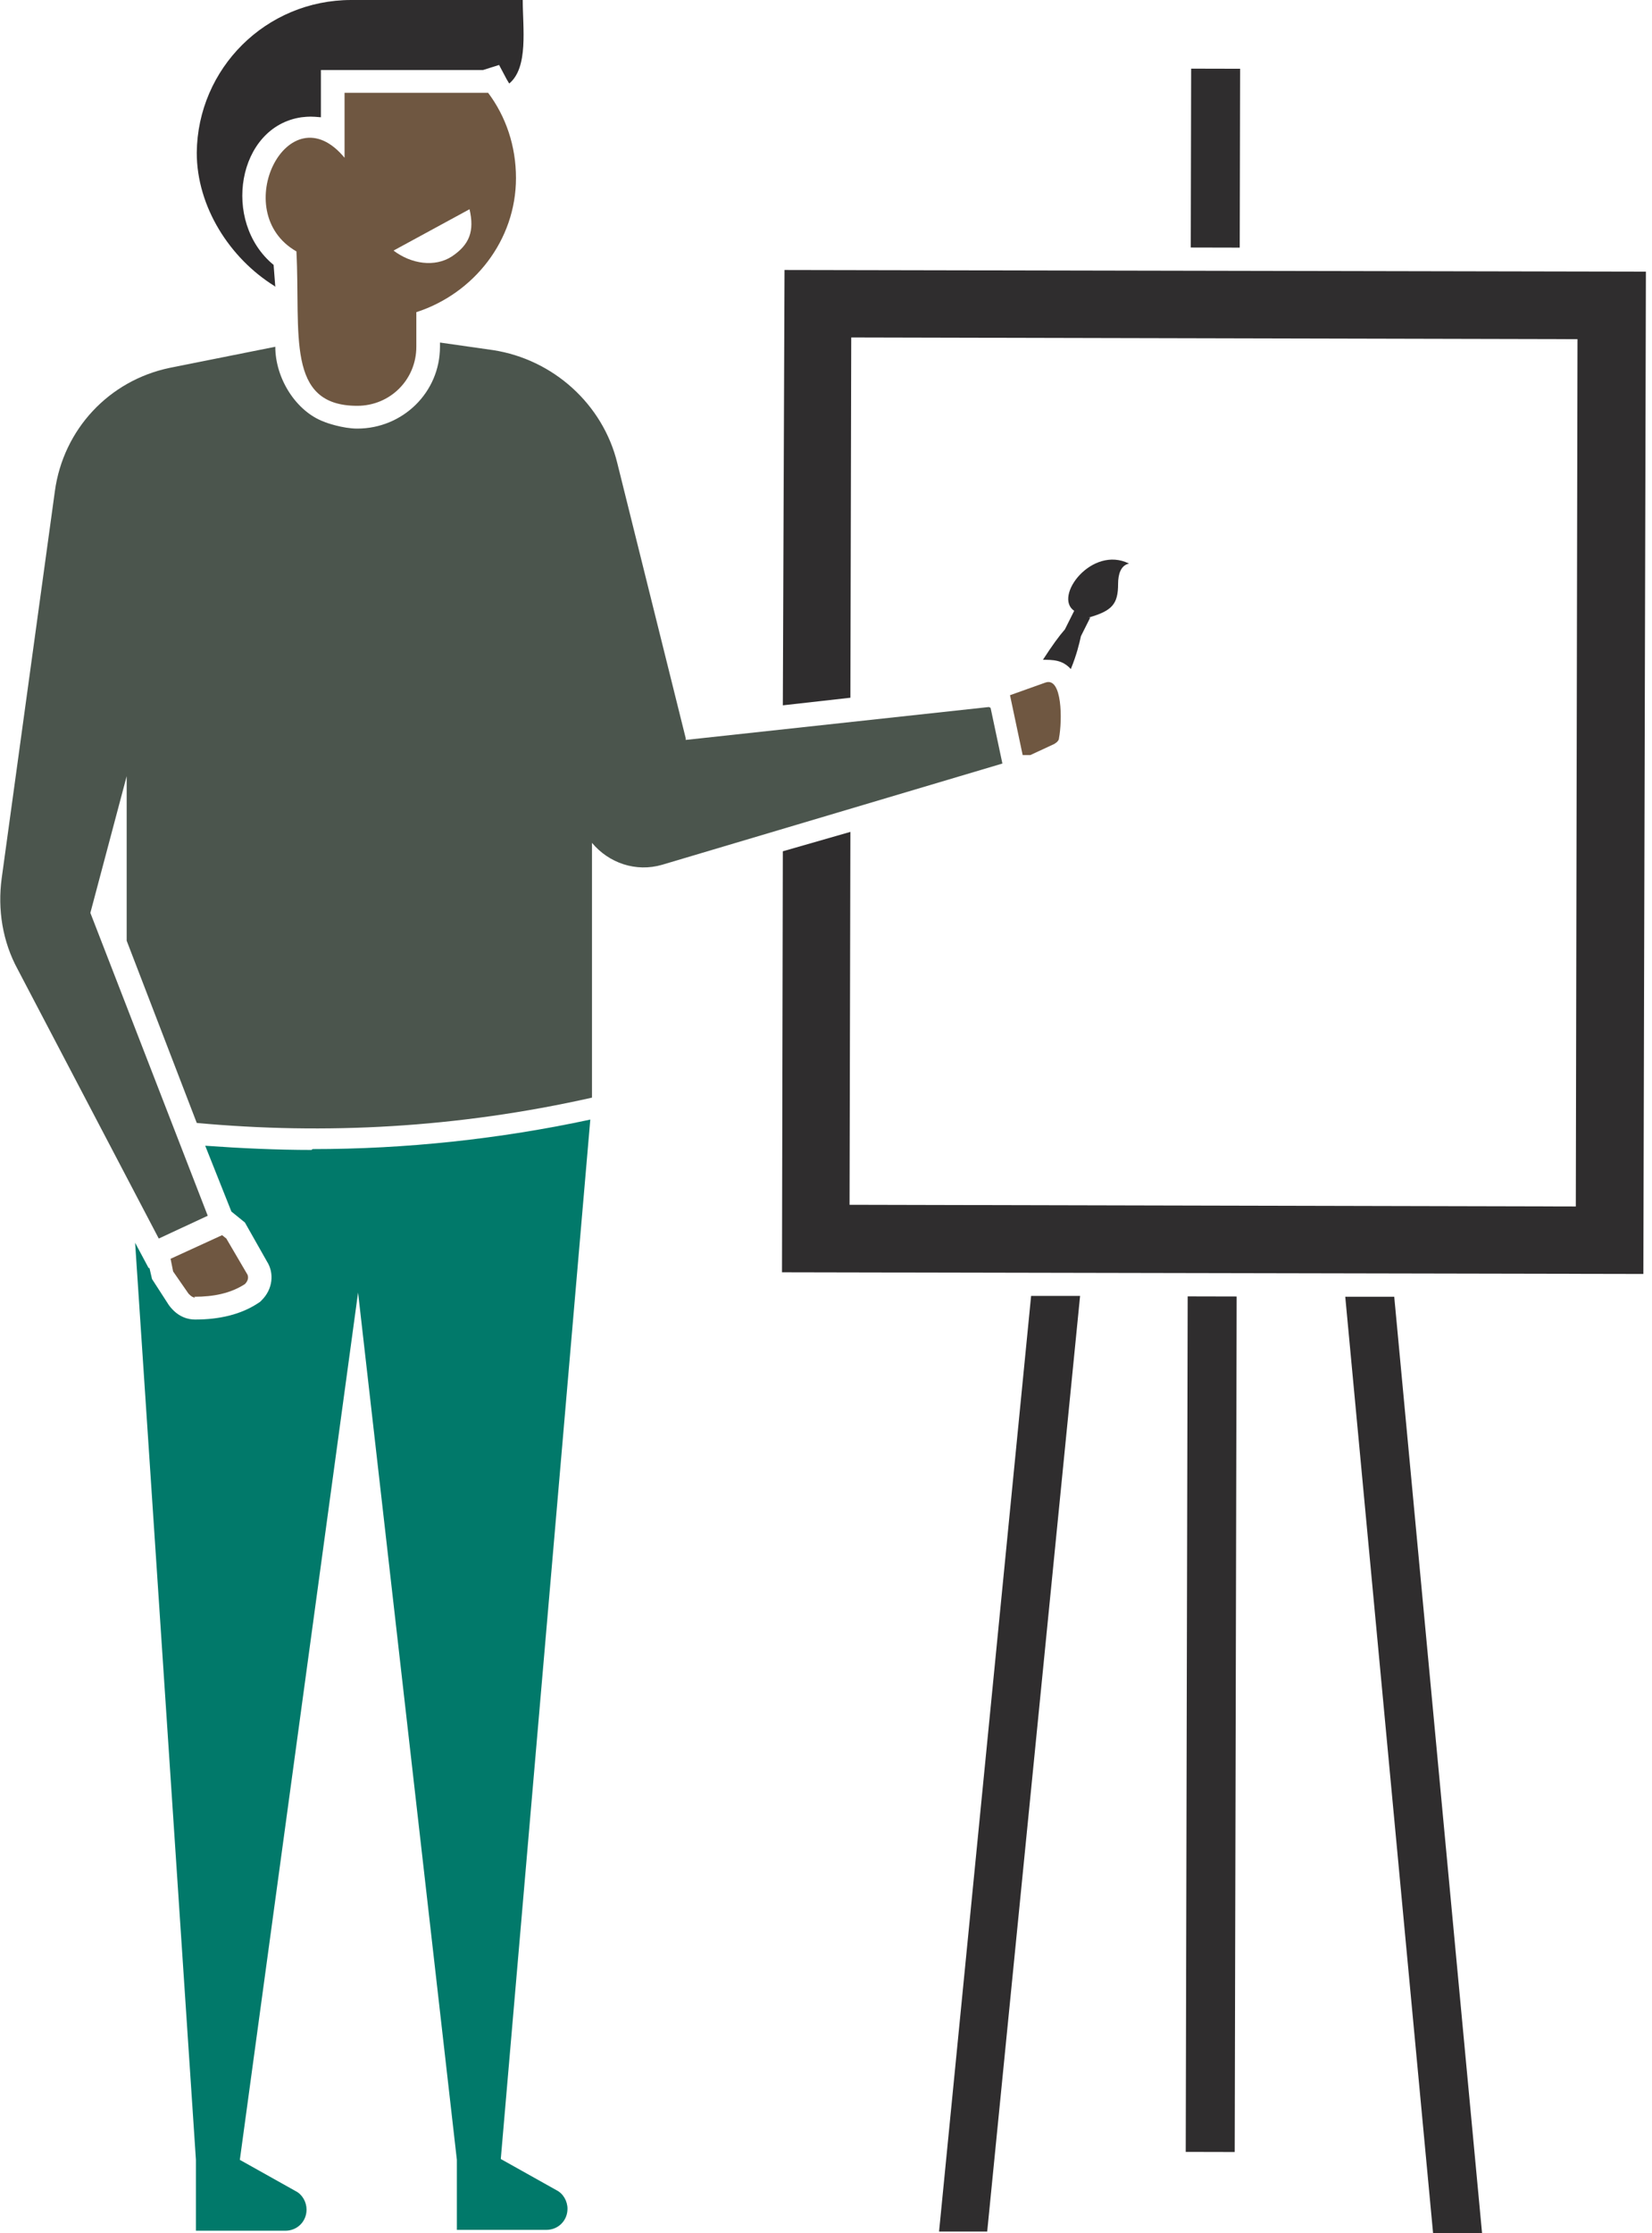
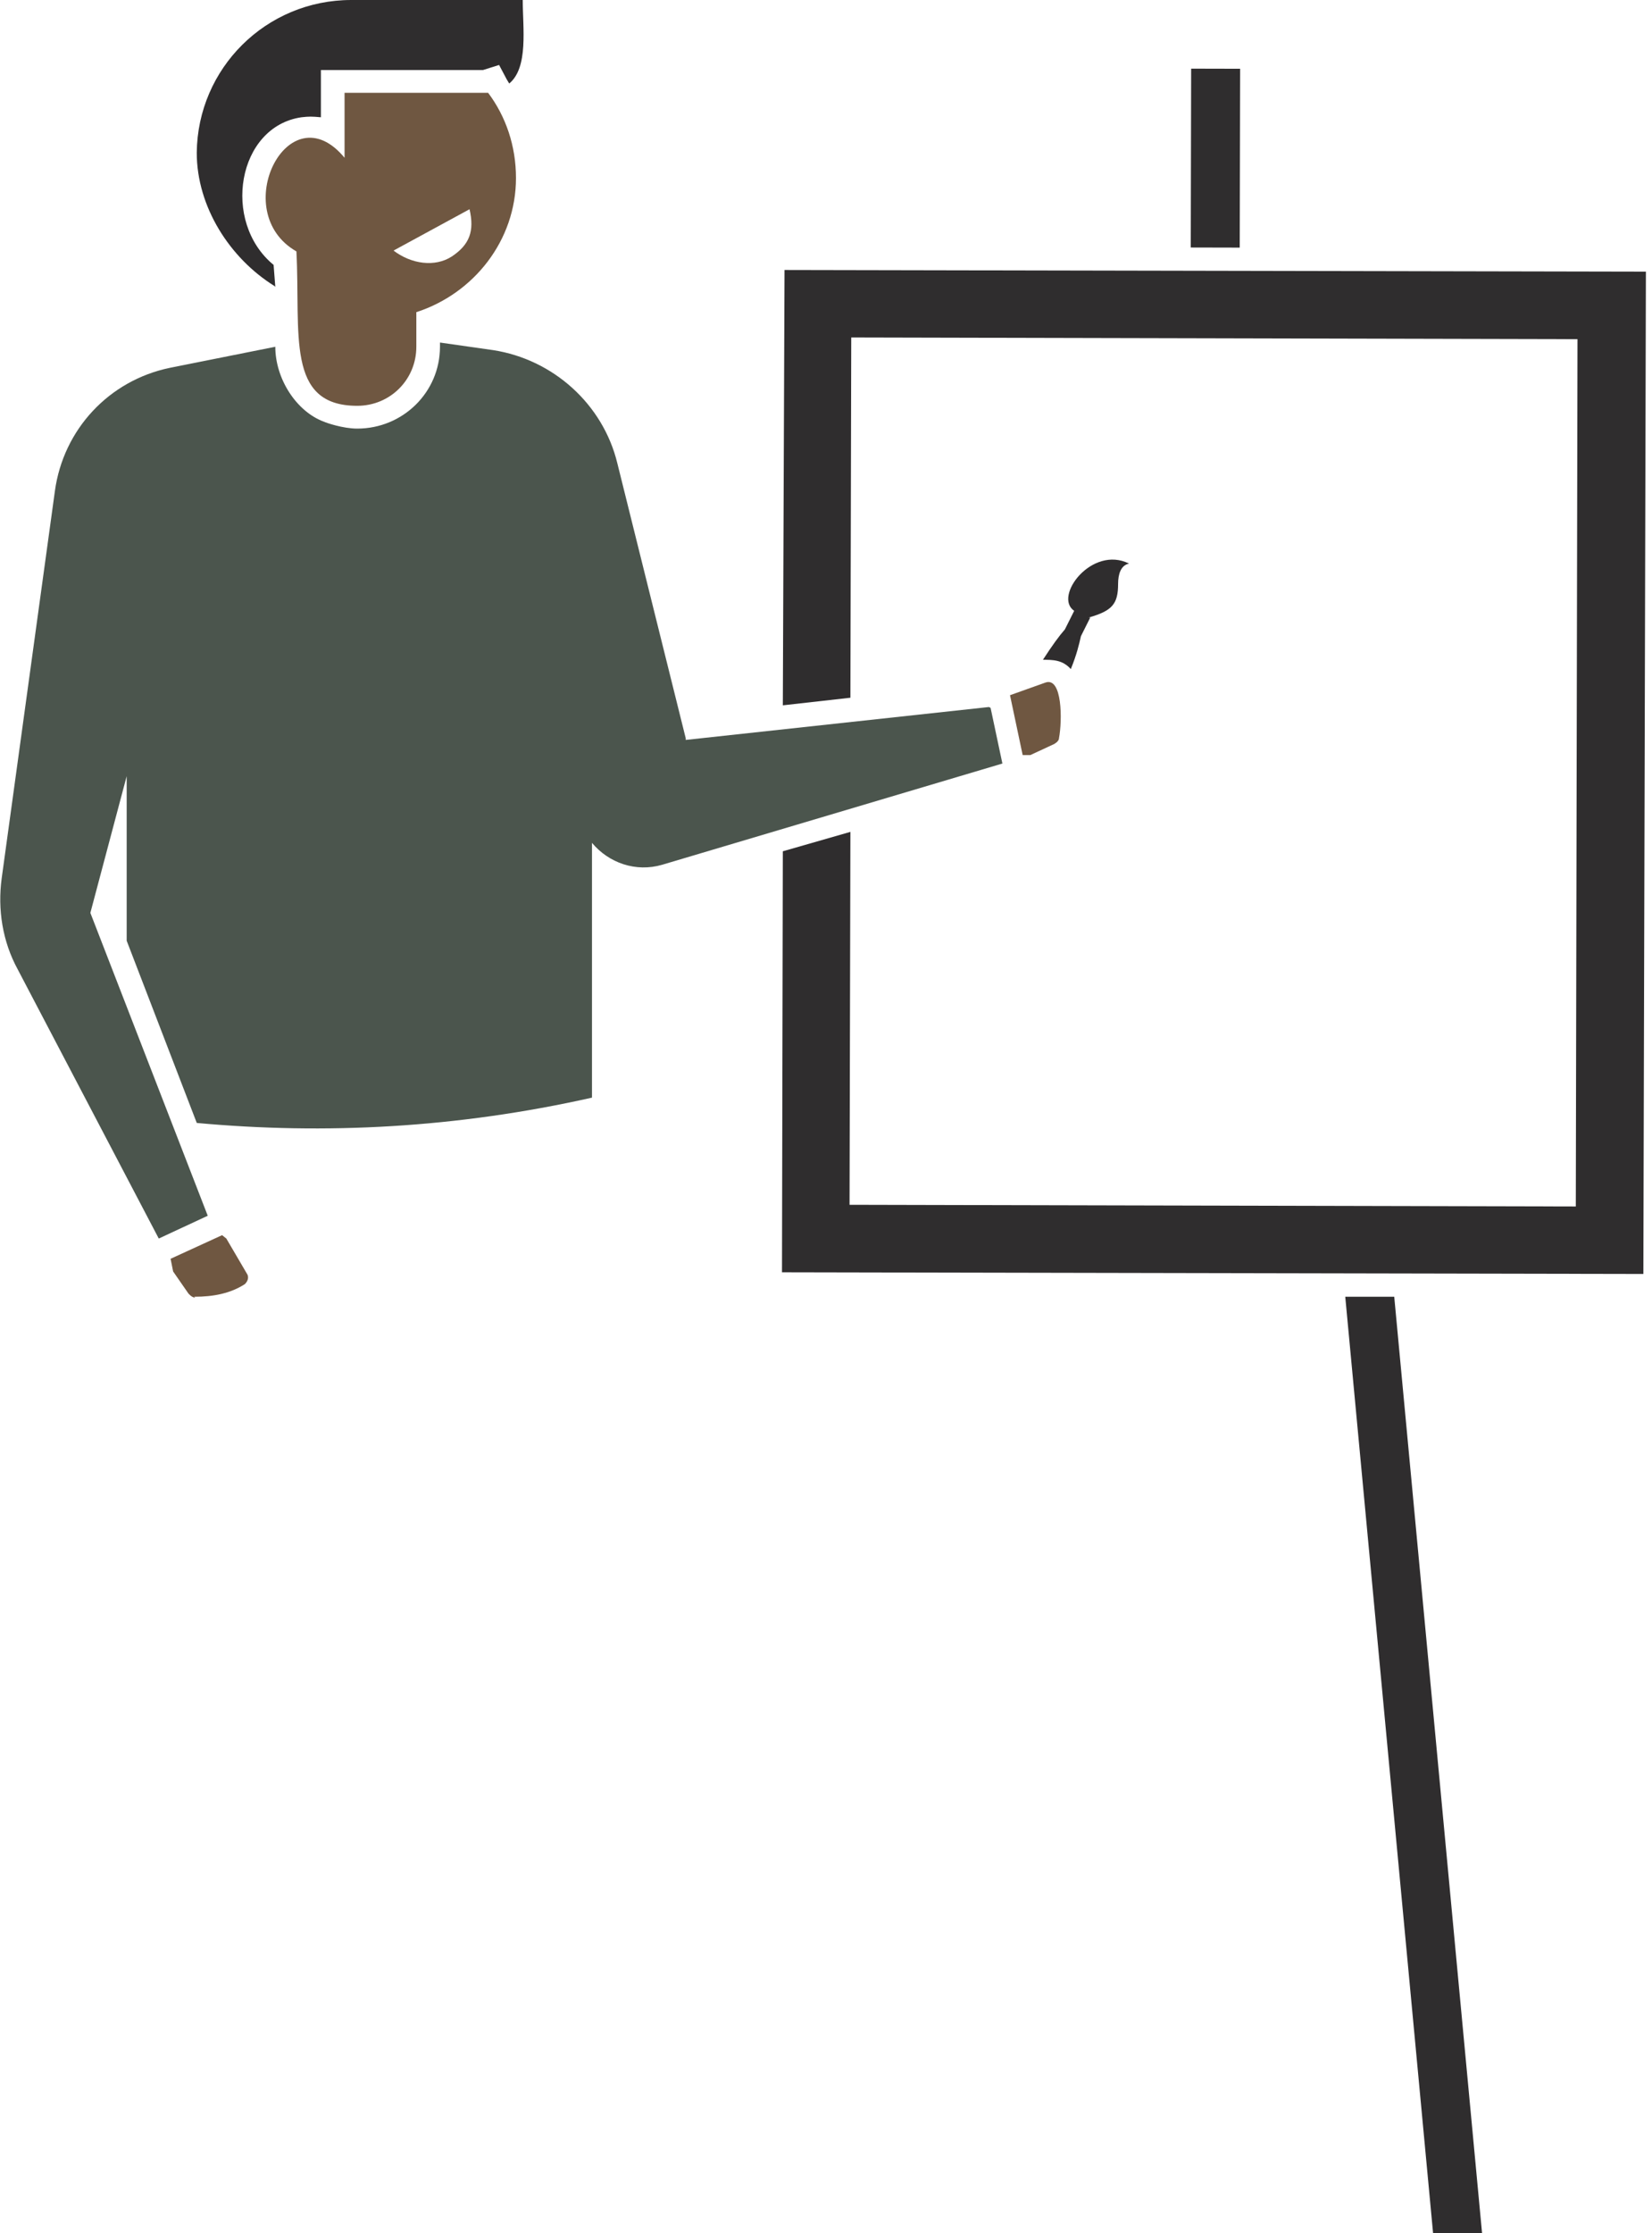
<svg xmlns="http://www.w3.org/2000/svg" width="222" height="300" viewBox="0 0 222 300" fill="none">
-   <path d="M126.193 299.773H132.662L145.145 174.084H138.563L126.193 299.773Z" fill="#2F2D2E" />
  <path d="M180.779 174.197L192.582 300H199.164L187.361 174.197H180.779Z" fill="#2F2D2E" />
  <path d="M160.07 9.222L160.016 33.249L166.598 33.264L166.652 9.237L160.07 9.222Z" fill="#2F2D2E" />
-   <path d="M159.603 174.149L159.342 289.071L165.924 289.086L166.185 174.164L159.603 174.149Z" fill="#2F2D2E" />
  <path d="M105.426 36.268L105.199 94.749L114.278 93.729L114.392 45.334L211.988 45.561L211.761 162.07L114.165 161.844L114.278 111.749L105.199 114.356L105.086 170.911L220.839 171.137L221.18 36.494L105.426 36.268Z" fill="#2F2D2E" />
  <path d="M140.039 88.629C141.514 88.629 142.763 88.629 143.898 89.876C144.692 87.949 145.032 86.475 145.259 85.455L146.508 82.962H146.281C149.458 82.055 150.253 81.149 150.253 78.429C150.253 77.182 150.593 75.935 151.728 75.709C146.735 73.215 141.514 80.129 144.351 82.055L143.103 84.549L144.465 85.115L143.103 84.549C142.309 85.455 141.401 86.702 140.153 88.629H140.039Z" fill="#2F2D2E" />
  <path d="M137.429 101.436H138.45L141.628 99.963C141.628 99.963 142.309 99.623 142.309 99.169C142.763 96.789 142.763 90.896 140.493 91.689L135.727 93.389L137.429 101.436Z" fill="#6F5741" />
-   <path d="M41.876 154.477C37.224 154.477 32.344 154.25 27.577 153.91L31.095 162.75L32.911 164.223L35.862 169.437C36.883 171.024 36.656 173.177 35.181 174.65L34.954 174.877L34.613 175.104C32.344 176.577 29.507 177.257 26.215 177.257C25.421 177.257 23.946 177.03 22.698 175.33L20.428 171.817L20.087 170.344H19.974L18.158 166.944L26.329 290.14V299.66H38.358C39.947 299.66 41.195 298.413 41.195 296.826C41.195 295.806 40.628 294.786 39.72 294.333L32.23 290.14L48.118 173.63L61.395 290.14V299.546H73.425C75.013 299.546 76.262 298.3 76.262 296.713C76.262 295.693 75.694 294.673 74.787 294.22L67.297 290.026L79.326 150.396C67.183 153.003 54.587 154.363 41.99 154.363L41.876 154.477Z" fill="#01796A" />
  <path d="M26.101 174.197C28.712 174.197 30.981 173.744 32.91 172.497C33.364 172.044 33.478 171.477 33.137 171.024L30.414 166.377L29.846 165.924L22.924 169.097L23.264 170.797L25.307 173.744C25.307 173.744 25.761 174.311 26.215 174.311L26.101 174.197Z" fill="#6F5741" />
  <path d="M36.995 38.534L36.768 35.587C29.732 29.807 31.889 17 40.513 15.754C41.535 15.64 41.875 15.64 43.123 15.754V9.407H64.912L67.069 8.727L68.09 10.654L68.43 11.22C71.04 9.067 70.246 3.74 70.246 0H47.209C35.747 0 26.555 9.18 26.441 20.514C26.441 27.767 30.867 34.681 36.882 38.421L36.995 38.534Z" fill="#2F2D2E" />
  <path d="M48.005 54.514C52.43 54.514 55.948 51.001 55.948 46.581V41.934C63.665 39.441 69.339 32.301 69.339 23.914C69.339 19.607 67.978 15.64 65.594 12.467C65.368 12.467 65.141 12.467 64.914 12.467H46.302V21.194C38.812 12.127 30.528 28.447 39.834 33.774C40.401 44.881 38.358 54.514 48.005 54.514ZM63.098 28.107C63.779 31.054 63.098 32.867 60.715 34.454C58.445 35.927 55.267 35.474 52.884 33.661L63.098 28.107Z" fill="#6F5741" />
  <path d="M132.89 94.976L92.149 99.396V99.169L82.957 62.222C81.028 54.288 74.332 48.281 66.275 47.035L59.125 46.015V46.581C59.125 52.702 54.132 57.575 48.004 57.575C46.075 57.575 43.805 56.782 43.578 56.668C39.833 55.308 36.996 50.888 36.996 46.581L22.811 49.415C14.64 51.115 8.512 57.688 7.377 65.962L0.227 117.983C-0.34 122.176 0.341 126.483 2.383 130.223L21.335 166.377L27.917 163.317L12.143 122.63L17.023 104.269V126.37L26.442 150.85C43.691 152.437 61.395 151.53 79.552 147.45V113.223C81.822 115.943 85.454 117.19 88.972 116.17L134.705 102.569L133.117 95.089L132.89 94.976Z" fill="#4B554D" />
</svg>